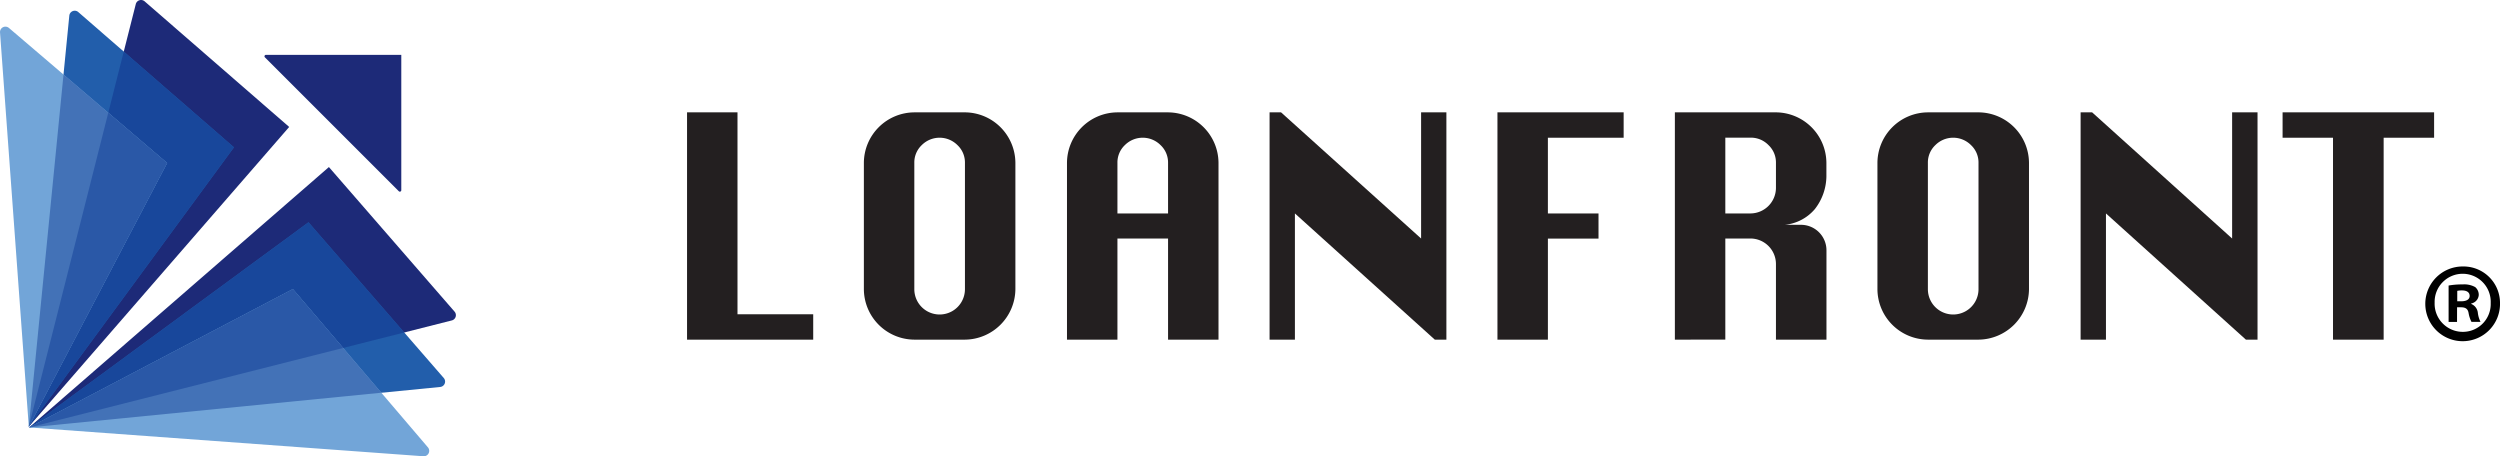
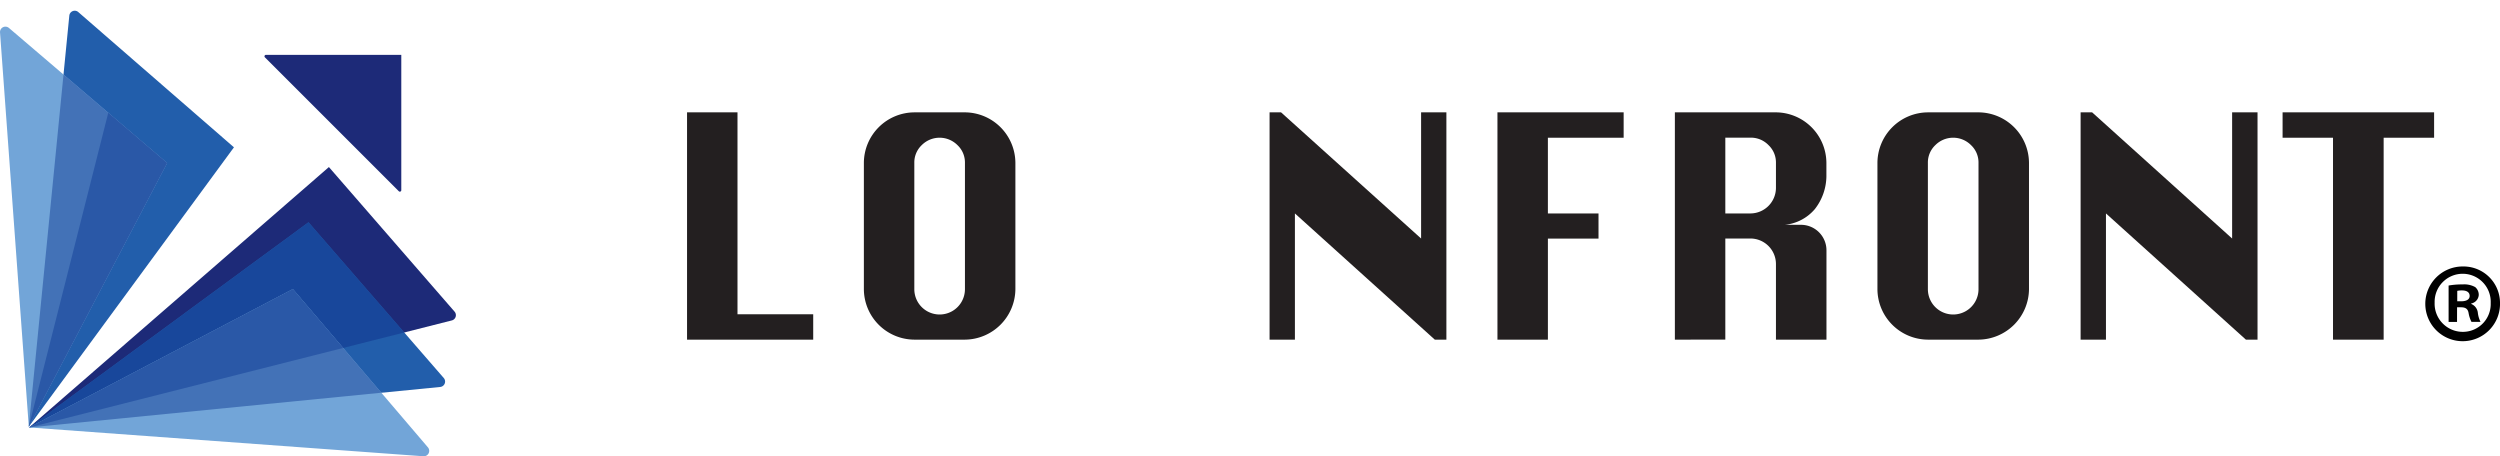
<svg xmlns="http://www.w3.org/2000/svg" width="226.365" height="41.31" viewBox="0 0 226.365 41.31">
  <defs>
    <style>.a{fill:#225eab;}.b{fill:#72a5d8;}.c{fill:#1d2a78;}.d{clip-path:url(#a);}.e{fill:#18479b;}.f{clip-path:url(#b);}.g{fill:#4372b7;}.h{fill:#2a58a7;}.i{clip-path:url(#c);}.j{clip-path:url(#d);}.k{fill:#231f20;}</style>
    <clipPath id="a">
      <path class="a" d="M60.384,118.365,97.6,114.7a.491.491,0,0,0,.322-.811l-12.247-14.1Z" transform="translate(-60.384 -99.789)" />
    </clipPath>
    <clipPath id="b">
      <path class="b" d="M60.384,115.6,84.26,103.071,96.487,117.4a.49.49,0,0,1-.409.807Z" transform="translate(-60.384 -103.071)" />
    </clipPath>
    <clipPath id="c">
-       <path class="a" d="M60.384,127.094l3.669-37.22a.492.492,0,0,1,.811-.322L78.96,101.8Z" transform="translate(-60.384 -89.432)" />
-     </clipPath>
+       </clipPath>
    <clipPath id="d">
      <path class="b" d="M61.576,126.435,74.1,102.56,59.778,90.332a.49.49,0,0,0-.807.409Z" transform="translate(-58.969 -90.213)" />
    </clipPath>
  </defs>
  <g transform="translate(-1579.257 400.586)">
    <g transform="translate(1579.257 -400.586)">
      <g transform="translate(2.643 15.126)">
        <path class="c" d="M98.647,110.964l-38.263,9.688L87.522,97.075,98.9,110.166A.491.491,0,0,1,98.647,110.964Z" transform="translate(-60.384 -97.075)" />
        <g transform="translate(0 5.001)">
          <path class="a" d="M60.384,118.365,97.6,114.7a.491.491,0,0,0,.322-.811l-12.247-14.1Z" transform="translate(-60.384 -99.789)" />
          <g class="d">
            <path class="e" d="M60.384,120.653l39.036-9.883-11.9-13.694Z" transform="translate(-60.384 -102.077)" />
          </g>
        </g>
        <g transform="translate(0 11.05)">
          <path class="b" d="M60.384,115.6,84.26,103.071,96.487,117.4a.49.49,0,0,1-.409.807Z" transform="translate(-60.384 -103.071)" />
          <g class="f">
            <path class="g" d="M60.384,118.365,98.549,114.6,85.679,99.789Z" transform="translate(-60.384 -105.837)" />
            <path class="h" d="M60.384,118.365l33.963-8.6-8.668-9.977Z" transform="translate(-60.384 -105.837)" />
          </g>
        </g>
      </g>
-       <path class="c" d="M70.072,89.276l-9.688,38.263L83.961,100.4,70.87,89.025A.492.492,0,0,0,70.072,89.276Z" transform="translate(-57.777 -88.905)" />
      <g transform="translate(2.607 0.971)">
        <path class="a" d="M60.384,127.094l3.669-37.22a.492.492,0,0,1,.811-.322L78.96,101.8Z" transform="translate(-60.384 -89.432)" />
        <g class="i">
          <path class="e" d="M60.384,127.722l9.883-39.036,13.694,11.9Z" transform="translate(-60.384 -90.06)" />
        </g>
      </g>
      <g transform="translate(0 2.412)">
        <path class="b" d="M61.576,126.435,74.1,102.56,59.778,90.332a.49.49,0,0,0-.807.409Z" transform="translate(-58.969 -90.213)" />
        <g class="j">
          <path class="g" d="M60.384,127.324l3.763-38.165,14.813,12.87Z" transform="translate(-57.777 -91.102)" />
          <path class="h" d="M60.384,125.4l8.6-33.963,9.976,8.668Z" transform="translate(-57.777 -89.18)" />
        </g>
      </g>
      <path class="c" d="M84.319,91.6H72.064a.133.133,0,0,0-.094.227l12.124,12.122a.132.132,0,0,0,.225-.094Z" transform="translate(-47.983 -86.633)" />
    </g>
    <g transform="translate(1641.466 -390.412)">
      <path class="k" d="M46.365,137.88V117.3h4.568v18.284h6.856v2.3Z" transform="translate(-46.365 -117.301)" />
      <path class="k" d="M55.907,117.3h4.584a4.6,4.6,0,0,1,4.568,4.565v11.447a4.611,4.611,0,0,1-4.568,4.568H55.907a4.594,4.594,0,0,1-4.568-4.568V121.866a4.594,4.594,0,0,1,4.568-4.565Zm0,4.565v11.447a2.292,2.292,0,0,0,4.584,0V121.866a2.159,2.159,0,0,0-.679-1.6,2.285,2.285,0,0,0-3.232,0A2.165,2.165,0,0,0,55.907,121.866Z" transform="translate(-35.328 -117.301)" />
-       <path class="k" d="M57.019,137.88V121.866a4.594,4.594,0,0,1,4.568-4.565h4.584a4.6,4.6,0,0,1,4.568,4.565V137.88H66.171v-9.155H61.587v9.155Zm4.568-11.427h4.584v-4.587a2.159,2.159,0,0,0-.679-1.6,2.285,2.285,0,0,0-3.232,0,2.165,2.165,0,0,0-.673,1.6Z" transform="translate(-22.617 -117.301)" />
      <path class="k" d="M62.7,137.88V117.3h1.04l12.68,11.424V117.3H78.71V137.88H77.661L64.994,126.453V137.88Z" transform="translate(-9.954 -117.301)" />
      <path class="k" d="M69.091,137.88V117.3H80.518v2.3h-6.86v6.856h4.584v2.273H73.659v9.155Z" transform="translate(4.288 -117.301)" />
      <path class="k" d="M74.065,137.88V117.3h9.152a4.6,4.6,0,0,1,4.568,4.565v1.246a4.911,4.911,0,0,1-1.049,2.952,4.093,4.093,0,0,1-3.518,1.42h2.273a2.308,2.308,0,0,1,2.3,2.3v8.1H83.217v-6.86a2.314,2.314,0,0,0-2.292-2.3H78.633v9.155Zm4.568-11.427h2.292a2.32,2.32,0,0,0,2.292-2.292v-2.3a2.159,2.159,0,0,0-.679-1.6,2.218,2.218,0,0,0-1.613-.67H78.633Z" transform="translate(15.379 -117.301)" />
      <path class="k" d="M84.313,117.3H88.9a4.6,4.6,0,0,1,4.568,4.565v11.447A4.611,4.611,0,0,1,88.9,137.88H84.313a4.594,4.594,0,0,1-4.568-4.568V121.866a4.594,4.594,0,0,1,4.568-4.565Zm0,4.565v11.447a2.292,2.292,0,0,0,4.584,0V121.866a2.159,2.159,0,0,0-.679-1.6,2.281,2.281,0,0,0-3.229,0A2.168,2.168,0,0,0,84.313,121.866Z" transform="translate(28.04 -117.301)" />
      <path class="k" d="M85.425,137.88V117.3h1.043l12.676,11.424V117.3h2.3V137.88h-1.053L87.72,126.453V137.88Z" transform="translate(40.757 -117.301)" />
      <path class="k" d="M95.671,137.88V119.6H91.106v-2.3h13.719v2.3h-4.568V137.88Z" transform="translate(53.364 -117.301)" />
      <g transform="translate(157.394 13.954)">
        <path d="M101.884,124.926a3.383,3.383,0,1,1-3.37-3.29A3.307,3.307,0,0,1,101.884,124.926Zm-5.92,0a2.55,2.55,0,0,0,2.569,2.63,2.518,2.518,0,0,0,2.508-2.607,2.54,2.54,0,1,0-5.076-.023Zm2.028,1.729h-.763v-3.293a6.846,6.846,0,0,1,1.265-.1,2.038,2.038,0,0,1,1.143.241.914.914,0,0,1,.322.724.842.842,0,0,1-.682.76v.042a.971.971,0,0,1,.6.8,2.485,2.485,0,0,0,.241.824H99.3a2.8,2.8,0,0,1-.261-.8c-.061-.361-.261-.521-.682-.521h-.361Zm.019-1.867h.361c.422,0,.763-.138.763-.483,0-.3-.219-.5-.7-.5a1.886,1.886,0,0,0-.422.039Z" transform="translate(-95.121 -121.636)" />
      </g>
    </g>
  </g>
</svg>